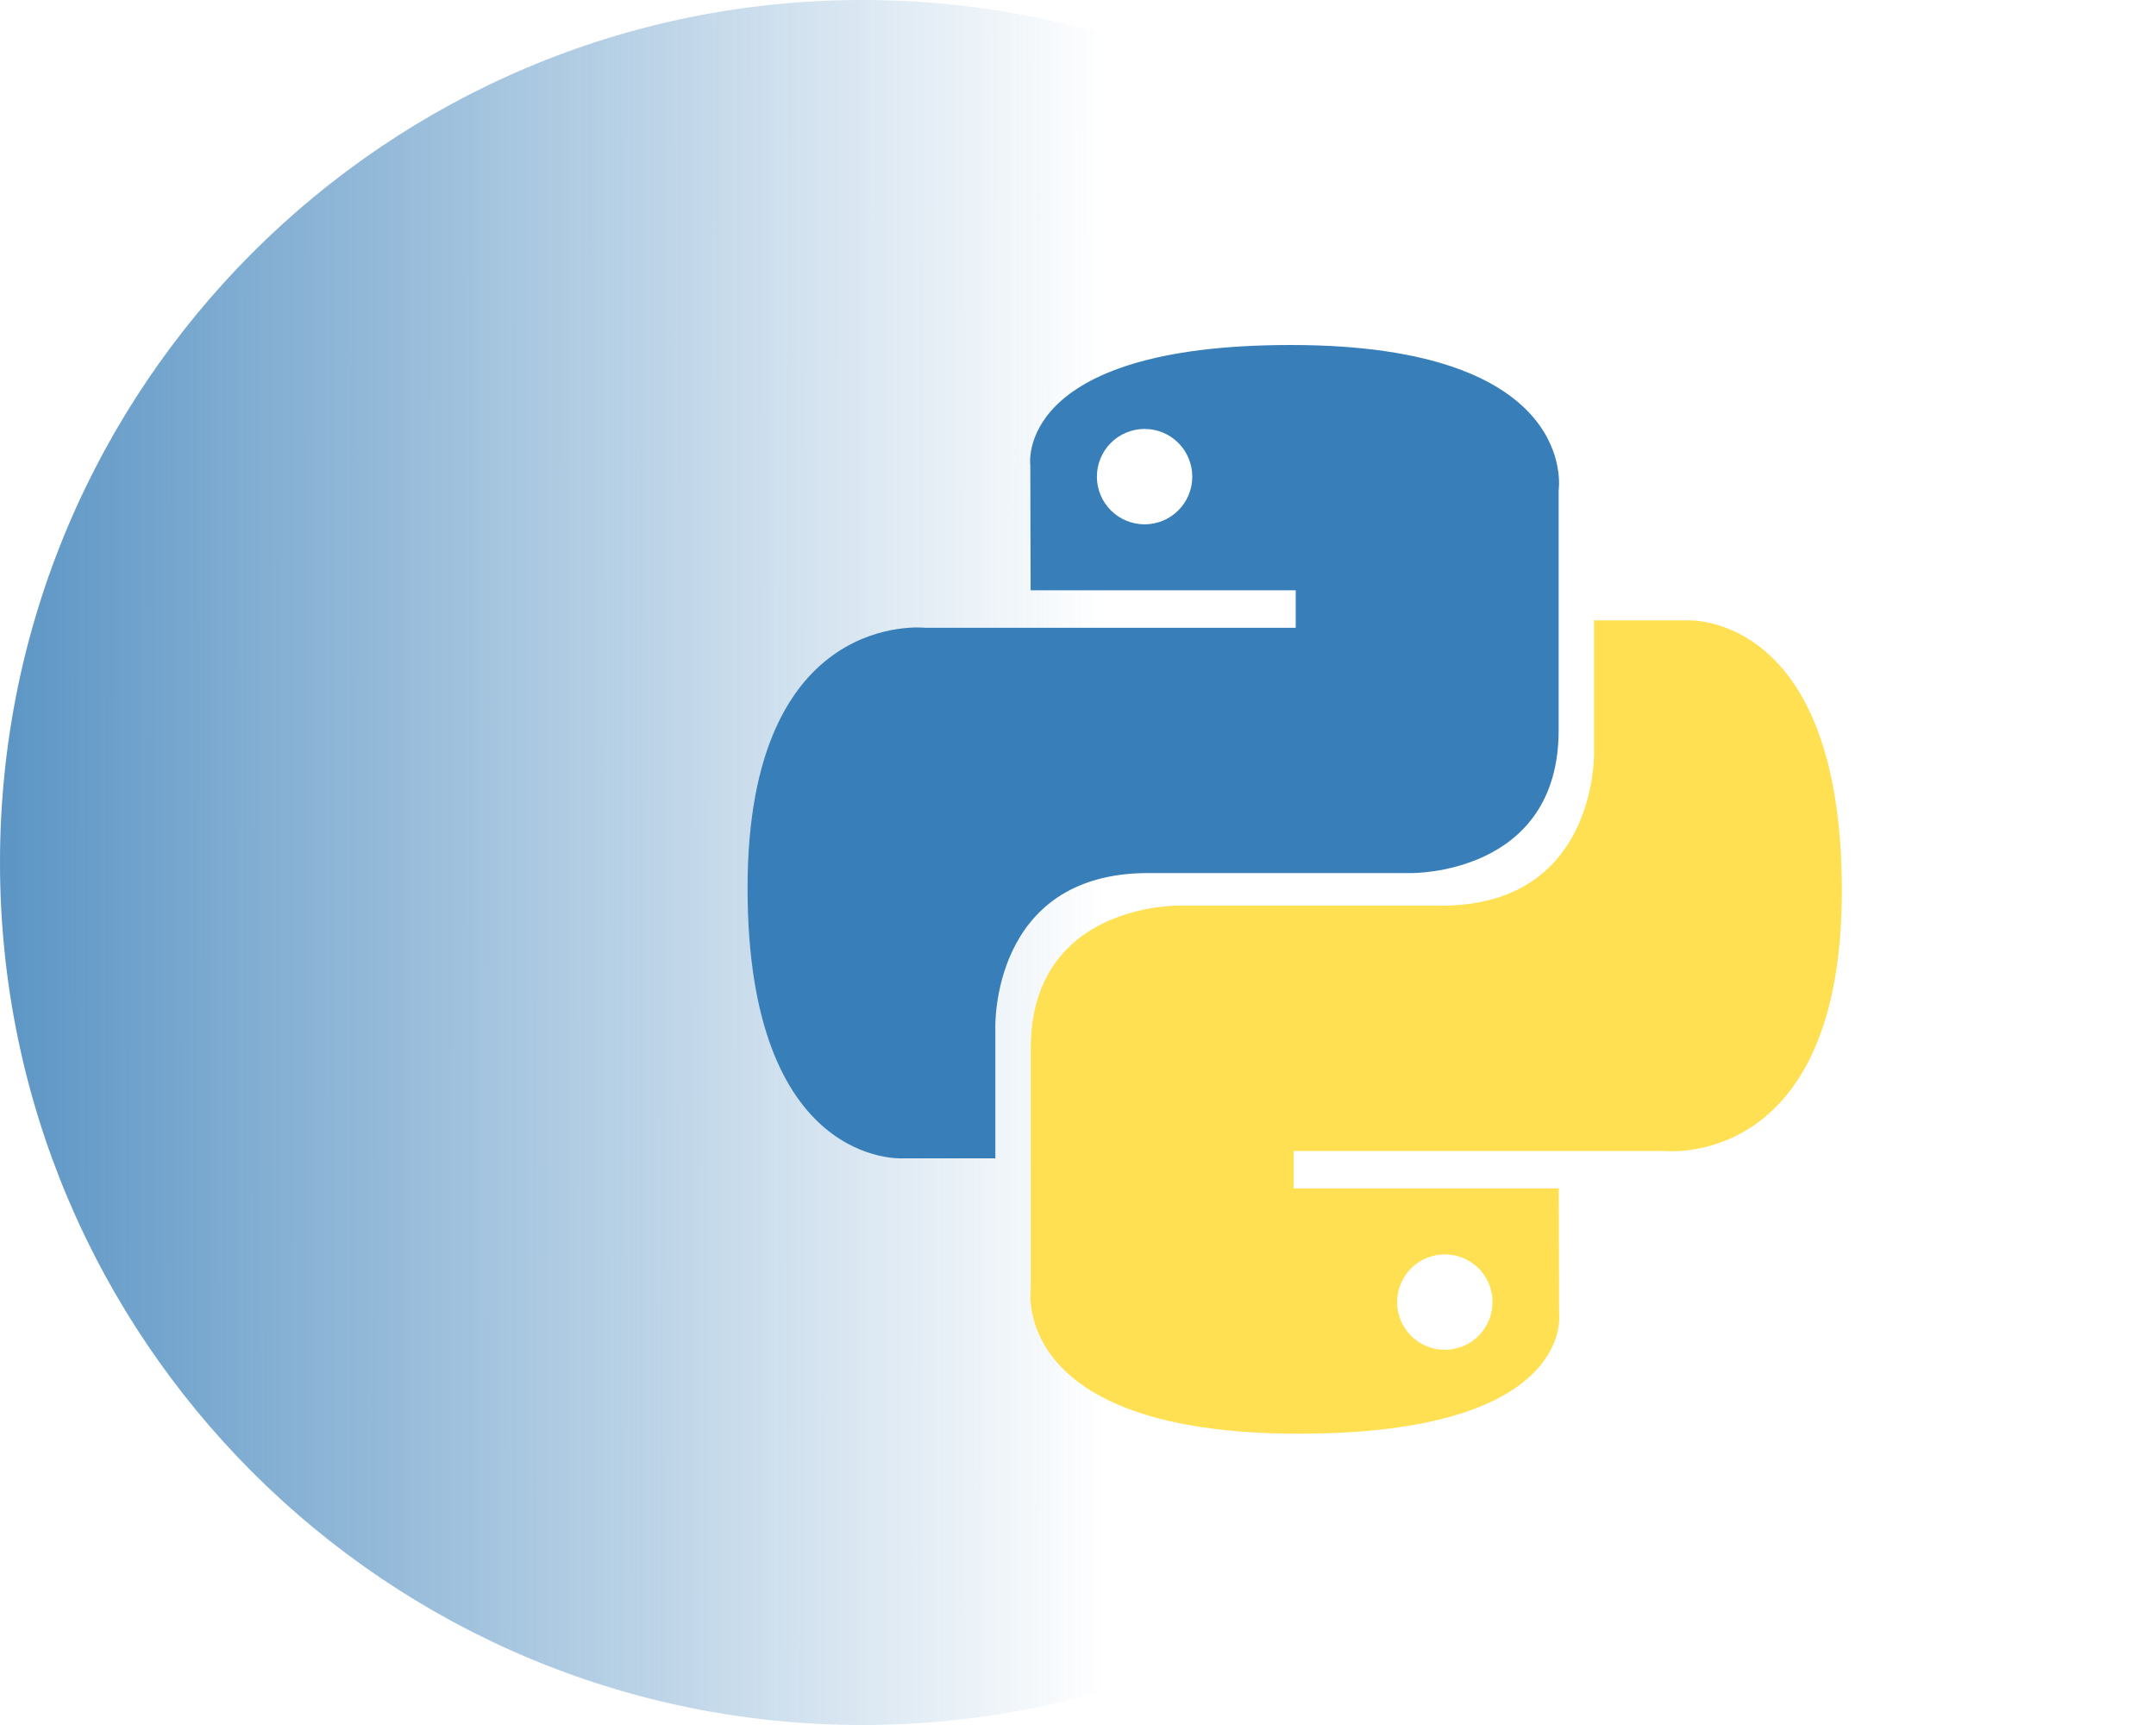
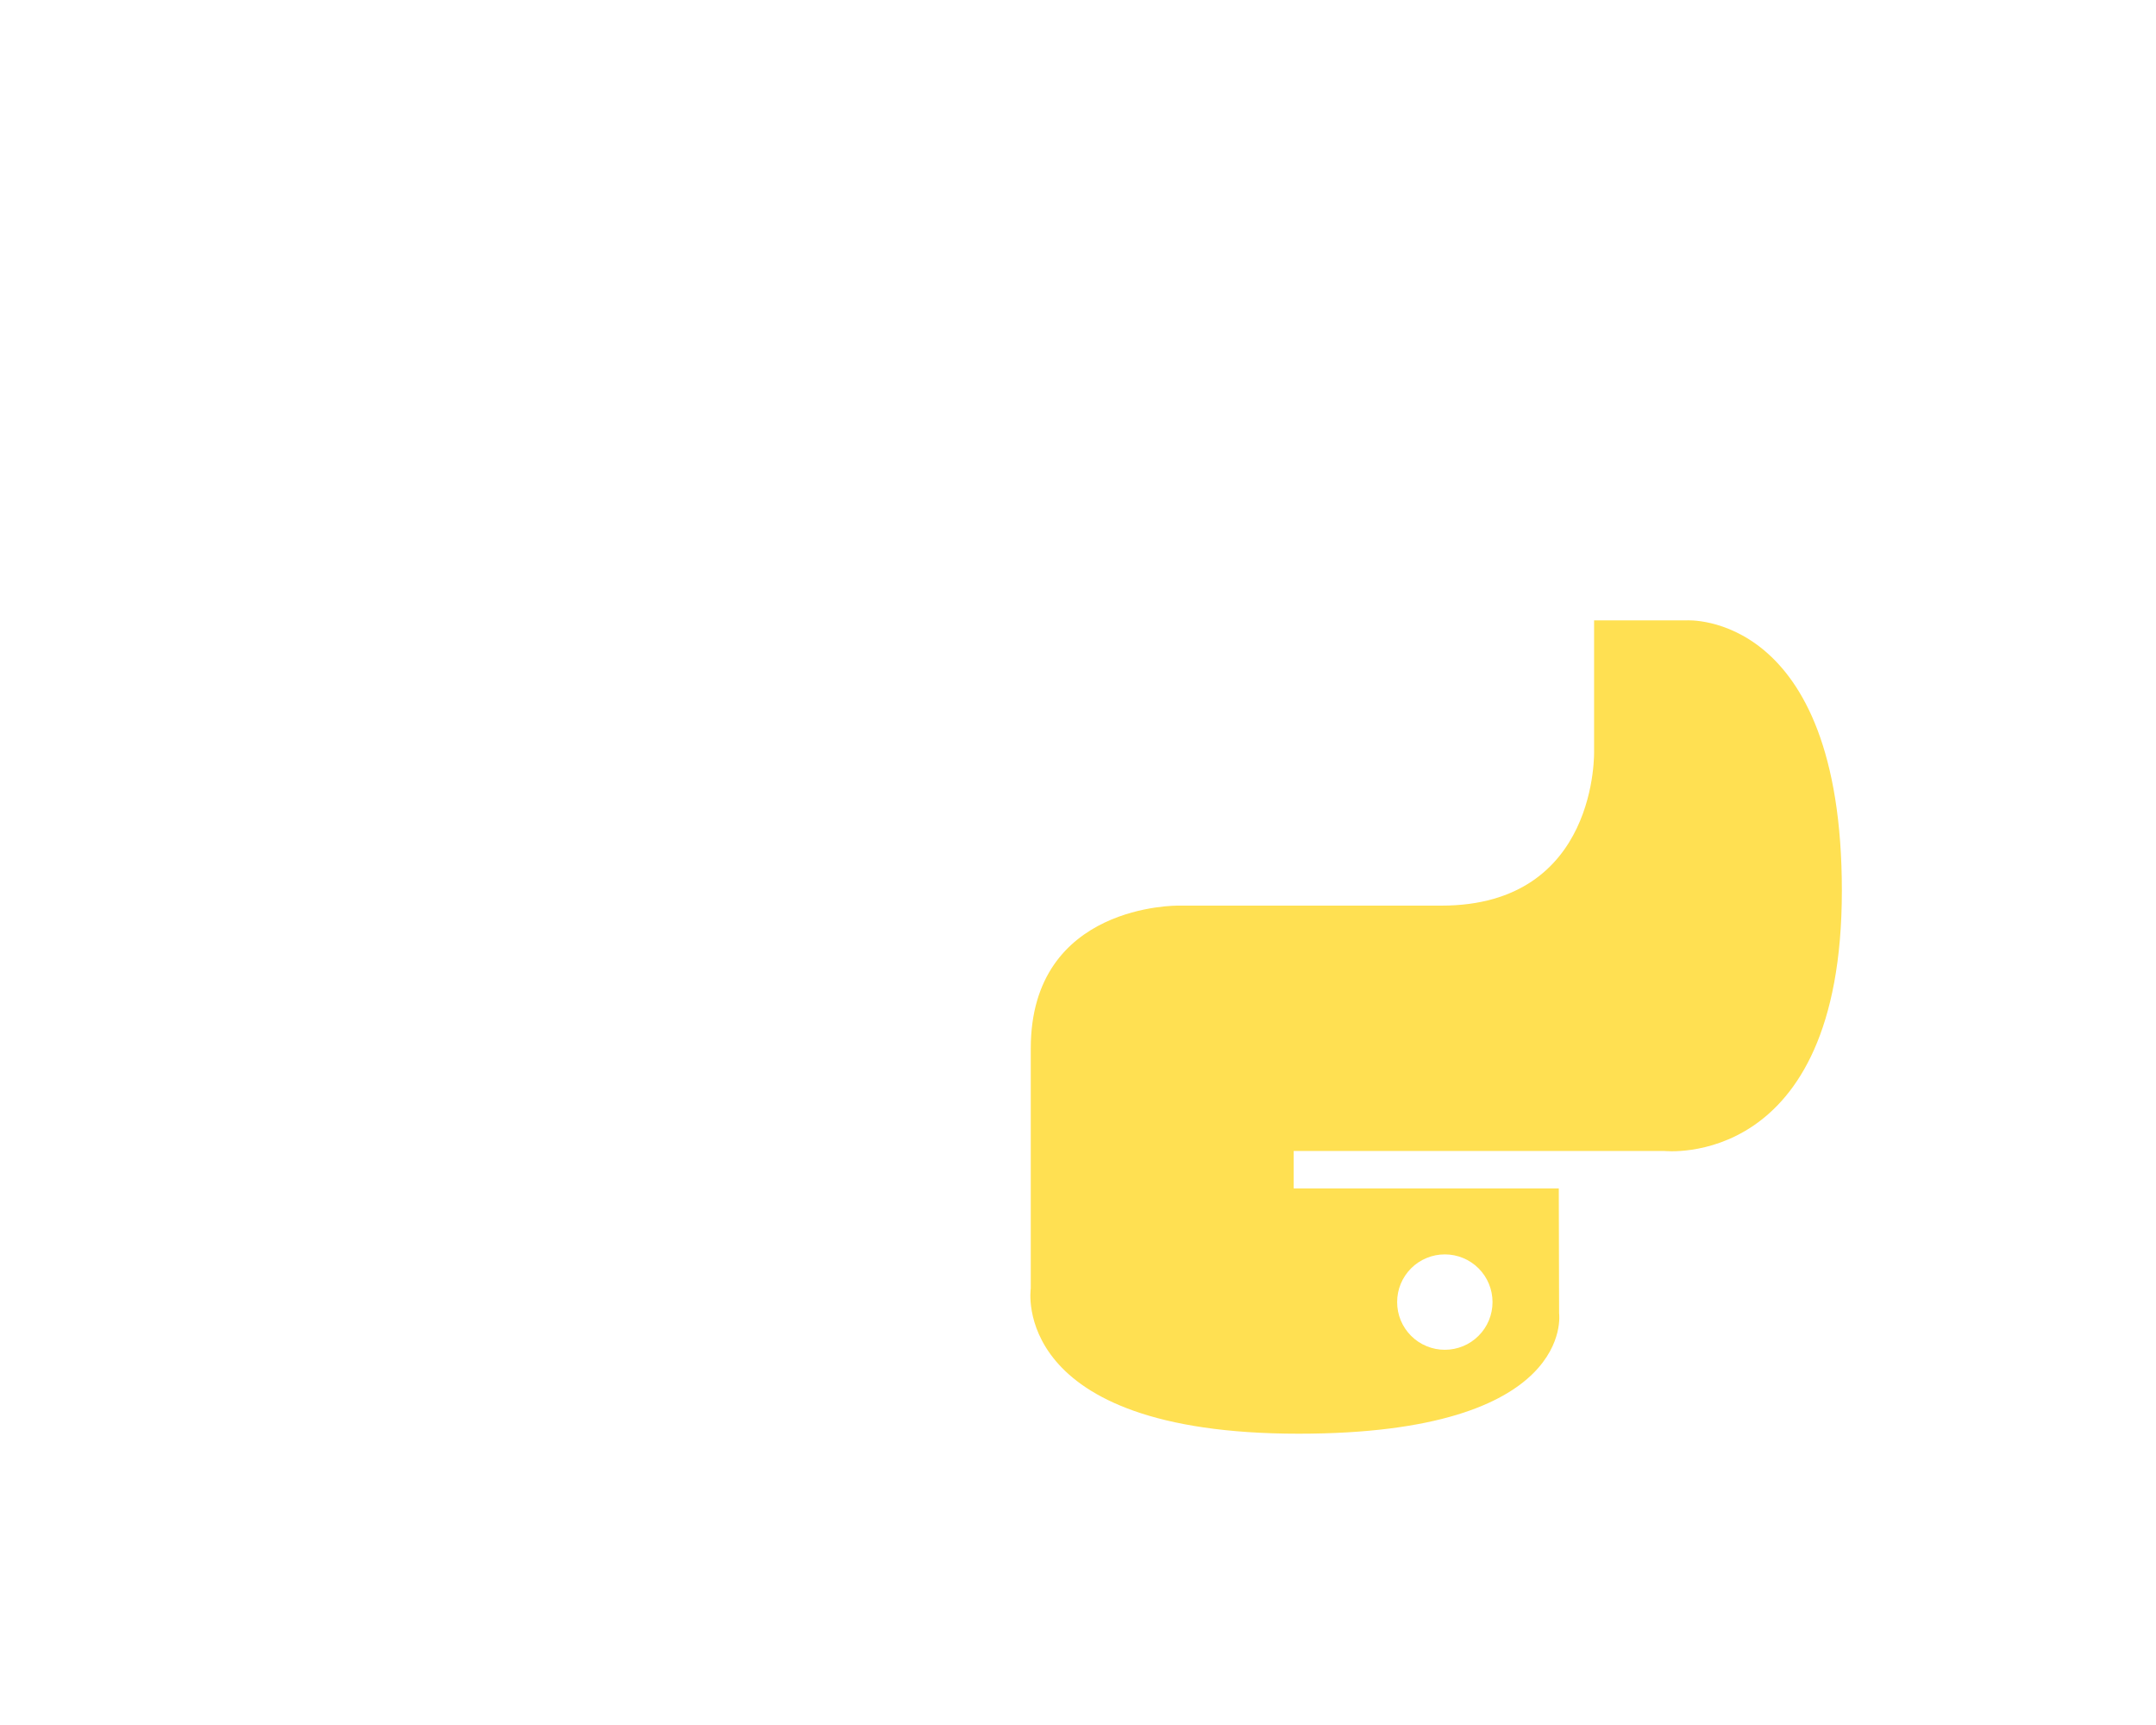
<svg xmlns="http://www.w3.org/2000/svg" width="75" height="60" viewBox="0 0 75 60" fill="none">
-   <path d="M30 60C46.569 60 60 46.569 60 30C60 13.431 46.569 0 30 0C13.431 0 0 13.431 0 30C0 46.569 13.431 60 30 60Z" fill="url(#paint0_linear_20_2720)" />
-   <path d="M44.901 12C35.238 12 35.841 16.191 35.841 16.191L35.852 20.532H45.074V21.836H32.189C32.189 21.836 26.005 21.135 26.005 30.885C26.005 40.636 31.403 40.29 31.403 40.29H34.624V35.765C34.624 35.765 34.45 30.368 39.935 30.368H49.081C49.081 30.368 54.22 30.451 54.22 25.402V17.053C54.22 17.053 55.001 12 44.901 12ZM39.816 14.92C40.034 14.919 40.25 14.962 40.452 15.046C40.653 15.129 40.836 15.251 40.99 15.405C41.144 15.559 41.266 15.742 41.349 15.944C41.433 16.145 41.476 16.361 41.475 16.579C41.476 16.797 41.433 17.012 41.349 17.214C41.266 17.415 41.144 17.598 40.99 17.752C40.836 17.906 40.653 18.029 40.452 18.112C40.25 18.195 40.034 18.238 39.816 18.238C39.599 18.238 39.383 18.195 39.181 18.112C38.98 18.029 38.797 17.906 38.643 17.752C38.489 17.598 38.367 17.415 38.283 17.214C38.2 17.012 38.157 16.797 38.157 16.579C38.157 16.361 38.2 16.145 38.283 15.944C38.367 15.742 38.489 15.559 38.643 15.405C38.797 15.251 38.98 15.129 39.181 15.046C39.383 14.962 39.599 14.919 39.816 14.92Z" fill="url(#paint1_linear_20_2720)" />
  <path d="M45.176 49.868C54.839 49.868 54.236 45.678 54.236 45.678L54.225 41.336H45.003V40.033H57.888C57.888 40.033 64.072 40.734 64.072 30.983C64.072 21.233 58.674 21.578 58.674 21.578H55.453V26.103C55.453 26.103 55.627 31.5 50.142 31.5H40.996C40.996 31.5 35.857 31.417 35.857 36.467V44.816C35.857 44.816 35.077 49.868 45.176 49.868ZM50.261 46.949C50.043 46.949 49.827 46.907 49.626 46.823C49.424 46.74 49.241 46.618 49.087 46.464C48.933 46.309 48.811 46.127 48.727 45.925C48.644 45.724 48.601 45.508 48.602 45.29C48.601 45.072 48.644 44.856 48.727 44.655C48.811 44.453 48.933 44.271 49.087 44.116C49.241 43.962 49.424 43.84 49.626 43.757C49.827 43.673 50.043 43.631 50.261 43.631C50.478 43.631 50.694 43.673 50.896 43.757C51.097 43.84 51.28 43.962 51.434 44.116C51.588 44.27 51.711 44.453 51.794 44.655C51.877 44.856 51.92 45.072 51.92 45.29C51.92 45.508 51.877 45.724 51.794 45.925C51.711 46.126 51.588 46.309 51.434 46.463C51.28 46.617 51.097 46.74 50.896 46.823C50.694 46.906 50.478 46.949 50.261 46.949Z" fill="url(#paint2_linear_20_2720)" />
  <defs>
    <linearGradient id="paint0_linear_20_2720" x1="-6.91608e-08" y1="30" x2="48" y2="30.032" gradientUnits="userSpaceOnUse">
      <stop stop-color="#387EB8" stop-opacity="0.82" />
      <stop offset="0.801" stop-color="#387EB8" stop-opacity="0" />
    </linearGradient>
    <linearGradient id="paint1_linear_20_2720" x1="391.821" y1="352.603" x2="2278.27" y2="2220.24" gradientUnits="userSpaceOnUse">
      <stop stop-color="#387EB8" />
      <stop offset="1" stop-color="#366994" />
    </linearGradient>
    <linearGradient id="paint2_linear_20_2720" x1="575.802" y1="603.791" x2="2601.64" y2="2518.87" gradientUnits="userSpaceOnUse">
      <stop stop-color="#FFE052" />
      <stop offset="1" stop-color="#FFC331" />
    </linearGradient>
  </defs>
</svg>